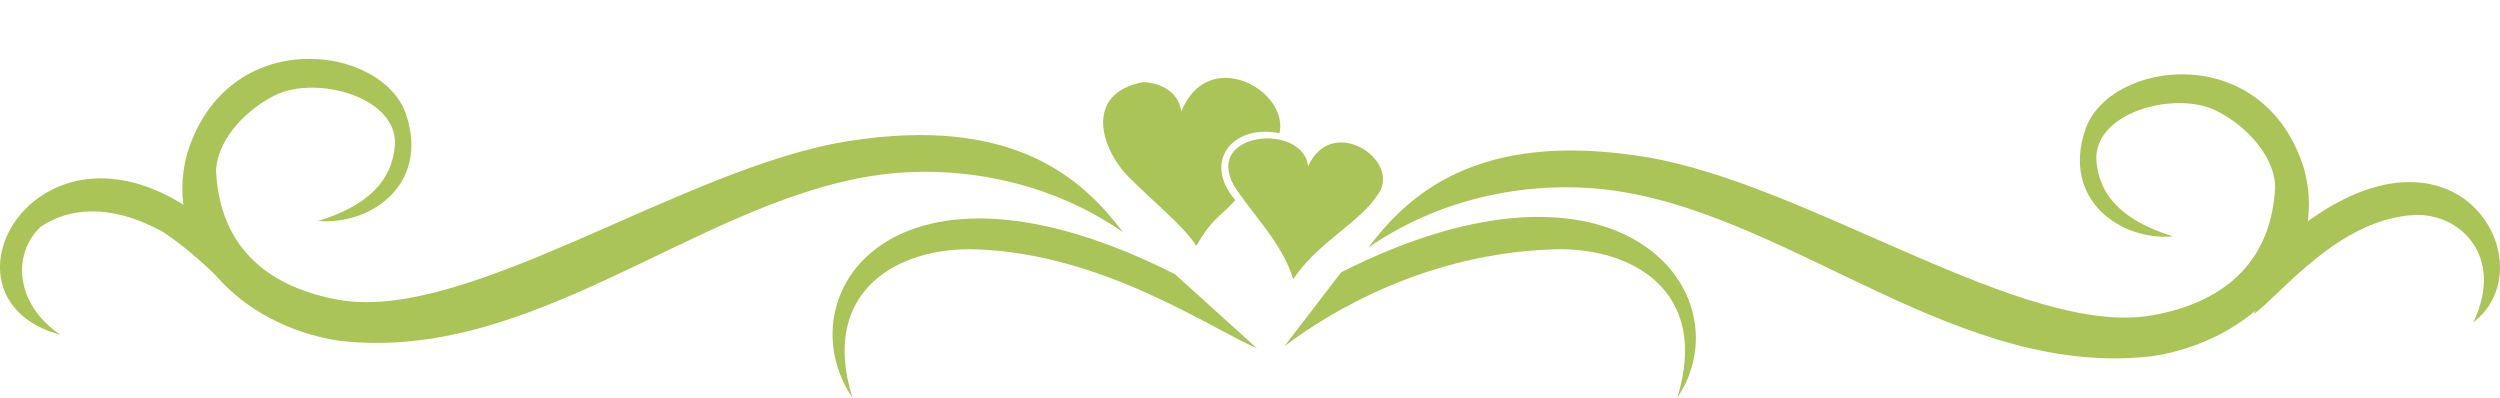
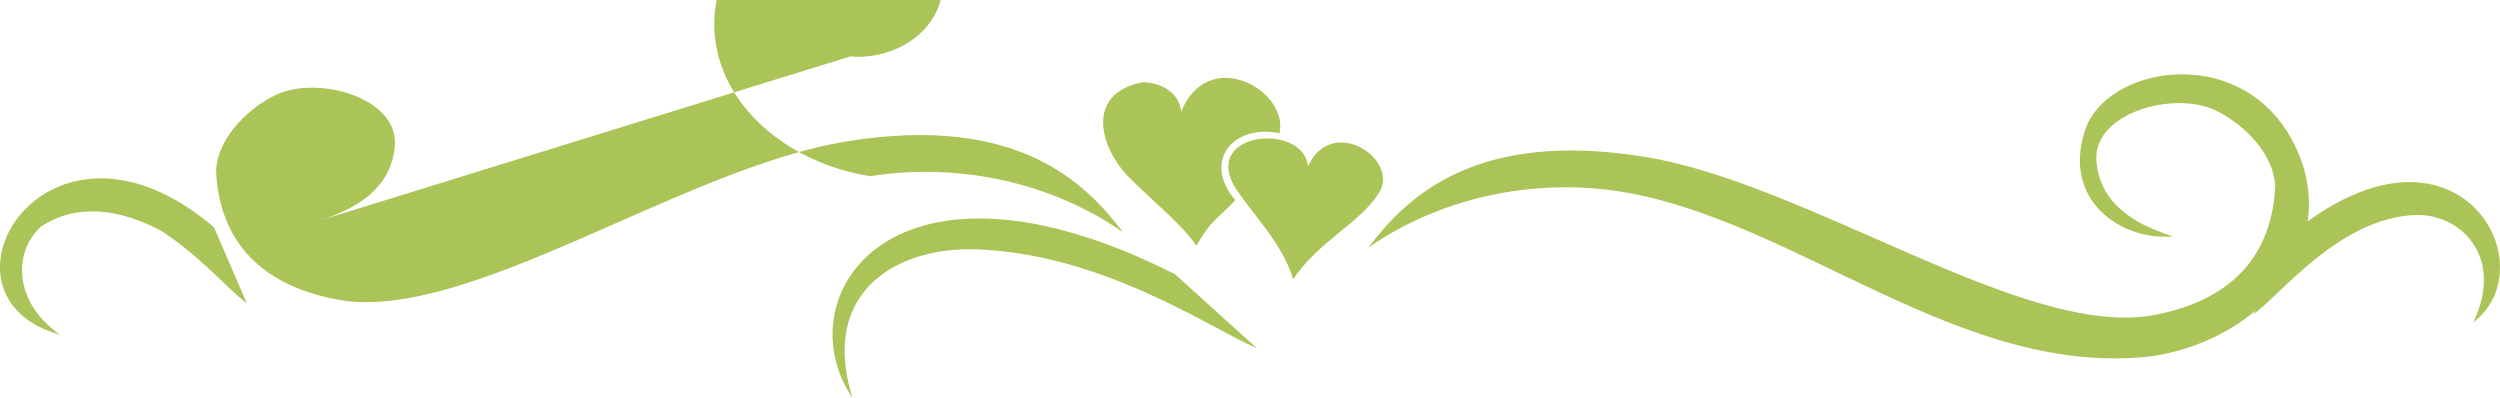
<svg xmlns="http://www.w3.org/2000/svg" width="89.907" height="14.31">
  <title>Green Heart Border</title>
  <defs>
    <linearGradient id="svg_1">
      <stop offset="0" stop-color="#d4aaff" />
      <stop offset="1" stop-color="#2b5500" />
    </linearGradient>
  </defs>
  <g>
    <title>Layer 1</title>
    <g id="layer1">
      <g id="g3169">
-         <path fill="#abc458" fill-rule="evenodd" stroke-width="NaN" id="path2383" d="m11.446,7.945c1.829,-0.565 2.641,-1.472 2.752,-2.68c0.16,-1.756 -2.765,-2.562 -4.267,-1.858c-0.904,0.424 -2.096,1.477 -2.162,2.731c0.138,2.884 2.018,4.212 4.404,4.643c4.63,0.835 12.37,-4.743 18.284,-5.698c6.083,-0.982 8.542,1.442 9.93,3.267c-2.89,-2 -6.324,-2.46 -9.086,-2.014c-6.337,1.024 -12.226,6.742 -19.13,5.915c-3.507,-0.541 -6.358,-3.379 -5.441,-6.728c1.441,-4.681 7.028,-3.919 7.872,-1.413c0.85,2.524 -1.275,4 -3.157,3.835z" />
+         <path fill="#abc458" fill-rule="evenodd" stroke-width="NaN" id="path2383" d="m11.446,7.945c1.829,-0.565 2.641,-1.472 2.752,-2.68c0.16,-1.756 -2.765,-2.562 -4.267,-1.858c-0.904,0.424 -2.096,1.477 -2.162,2.731c0.138,2.884 2.018,4.212 4.404,4.643c4.63,0.835 12.37,-4.743 18.284,-5.698c6.083,-0.982 8.542,1.442 9.93,3.267c-2.89,-2 -6.324,-2.46 -9.086,-2.014c-3.507,-0.541 -6.358,-3.379 -5.441,-6.728c1.441,-4.681 7.028,-3.919 7.872,-1.413c0.85,2.524 -1.275,4 -3.157,3.835z" />
        <path fill="#abc458" fill-rule="evenodd" stroke-width="NaN" d="m44.253,2.81c-0.684,-0.071 -1.389,0.249 -1.773,1.206c-0.074,-0.687 -0.718,-1.047 -1.38,-1.061c-2.123,0.41 -1.519,2.397 -0.497,3.422c0.889,0.892 1.952,1.741 2.42,2.463c0.578,-1.003 0.777,-0.957 1.402,-1.642c-1.19,-1.384 -0.1,-2.747 1.59,-2.407c0.201,-0.932 -0.753,-1.876 -1.762,-1.981z" id="path3173" />
        <path fill="#abc458" fill-rule="evenodd" stroke-width="NaN" d="m42.258,9.862c-10.164,-5.139 -14.066,0.794 -11.601,4.448c-1.208,-3.891 1.691,-5.429 4.415,-5.344c4.586,0.142 8.486,2.861 10.131,3.56l-2.944,-2.663z" id="path2390" />
        <path fill="#abc458" fill-rule="evenodd" stroke-width="NaN" id="path3212" d="m44.362,6.65c0.608,0.986 1.756,2.075 2.145,3.391c0.905,-1.361 2.403,-2.02 3.074,-3.087c0.799,-1.215 -1.683,-2.859 -2.536,-0.978c-0.198,-1.572 -3.718,-1.243 -2.683,0.673z" />
-         <path fill="#abc458" fill-rule="evenodd" stroke-width="NaN" d="m48.23,9.793c10.164,-5.139 14.552,0.863 12.087,4.517c1.208,-3.891 -1.691,-5.429 -4.415,-5.344c-4.586,0.142 -8.069,2.237 -9.714,3.49l2.042,-2.663z" id="path3219" />
        <path fill="#abc458" fill-rule="evenodd" stroke-width="NaN" d="m7.693,8.171c-6.039,-5.14 -10.562,2.498 -5.522,3.87c-1.633,-1.111 -1.746,-2.912 -0.703,-3.889c1.259,-0.839 2.829,-0.668 4.368,0.174c1.374,0.895 2.423,2.137 3.039,2.577l-1.181,-2.733z" id="path3221" />
        <path fill="#abc458" fill-rule="evenodd" stroke-width="NaN" id="path3223" d="m78.147,8.5c-1.829,-0.565 -2.641,-1.472 -2.752,-2.68c-0.16,-1.756 2.765,-2.562 4.267,-1.858c0.904,0.424 2.096,1.477 2.162,2.731c-0.138,2.884 -2.018,4.212 -4.404,4.643c-4.63,0.835 -12.37,-4.743 -18.284,-5.698c-6.083,-0.982 -8.542,1.442 -9.93,3.268c2.89,-2 6.324,-2.46 9.086,-2.014c6.337,1.024 12.226,6.742 19.13,5.915c3.507,-0.541 6.358,-3.379 5.441,-6.728c-1.441,-4.681 -7.028,-3.919 -7.872,-1.413c-0.85,2.524 1.275,4 3.157,3.835z" />
        <path fill="#abc458" fill-rule="evenodd" stroke-width="NaN" d="m82.233,8.559c6.039,-5.14 9.457,0.951 6.715,3.031c1.144,-2.395 -0.507,-3.941 -2.126,-3.857c-2.725,0.142 -4.793,2.861 -5.77,3.56l1.181,-2.733z" id="path3225" />
        <path transform="rotate(96.255, -195.713, -51.926)" fill="url(#svg_1)" fill-rule="evenodd" stroke="#ff8080" stroke-width="NaN" d="m-200.314,-50.713c1.628,1.592 3.661,3.077 4.843,5.359c1.226,-2.571 2.437,-3.848 3.702,-4.974c0.814,-0.808 1.594,-1.541 2.184,-2.255c0.829,-0.937 1.008,-2.757 0.725,-3.658c-1.267,-3.198 -4.395,-2.622 -6.139,-0.373c-1.748,-1.889 -3.915,-2.48 -5.828,-1.221c-3.25,2.066 -1.705,5.378 0.513,7.121z" id="path2388" />
      </g>
    </g>
  </g>
</svg>